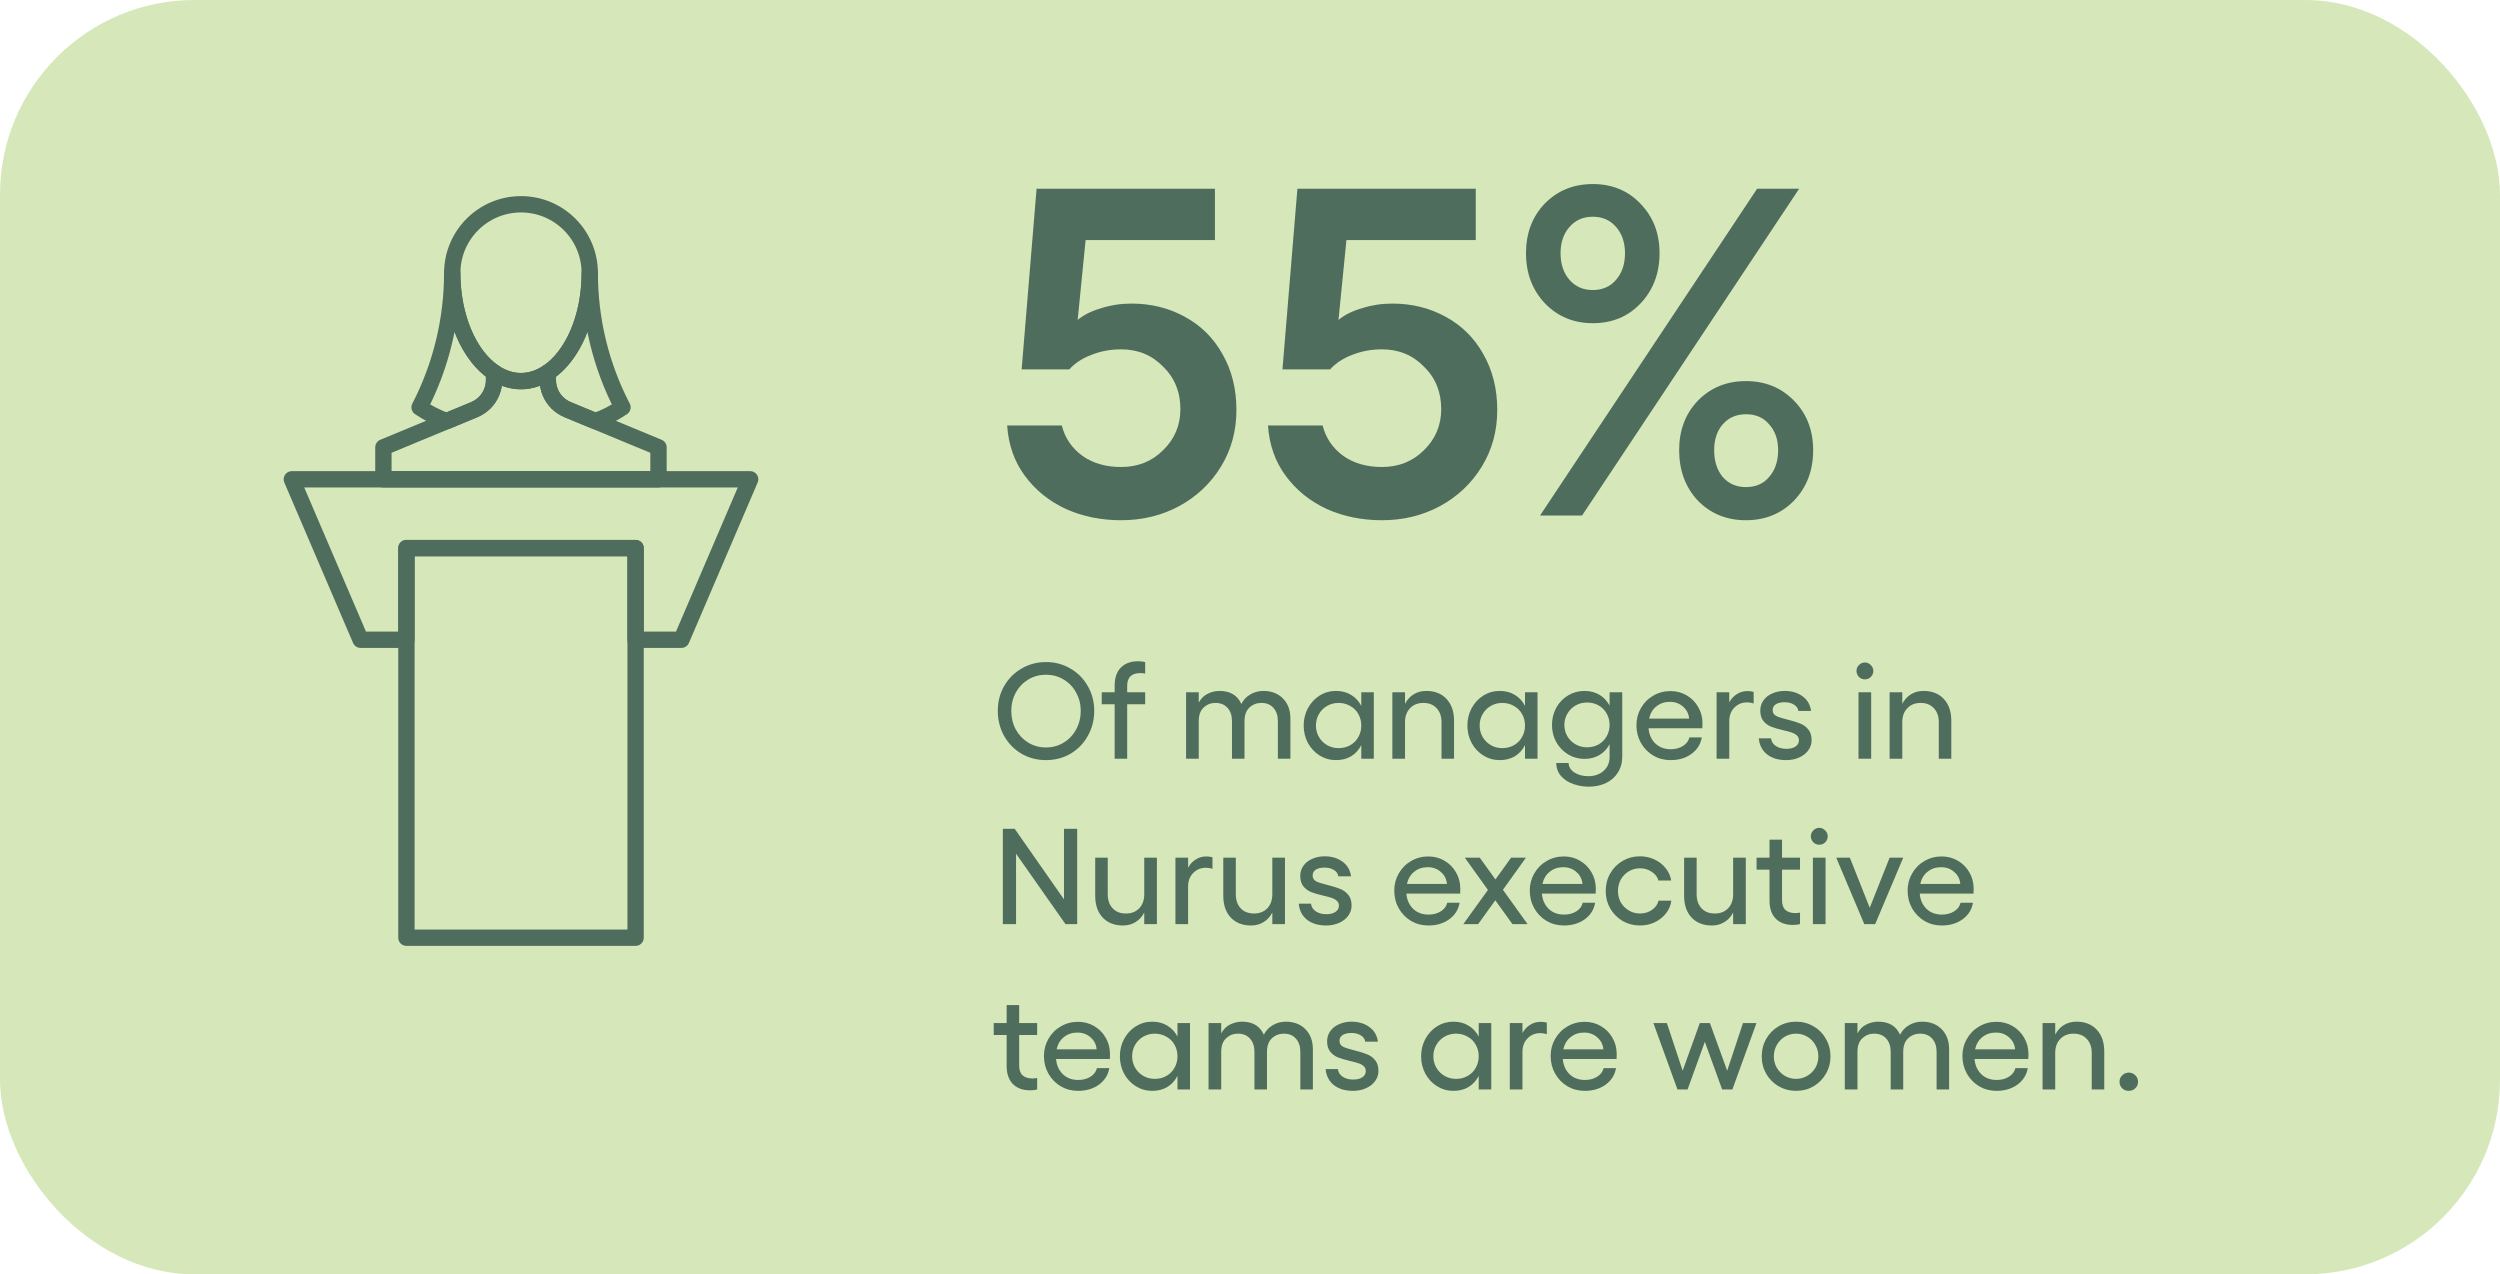
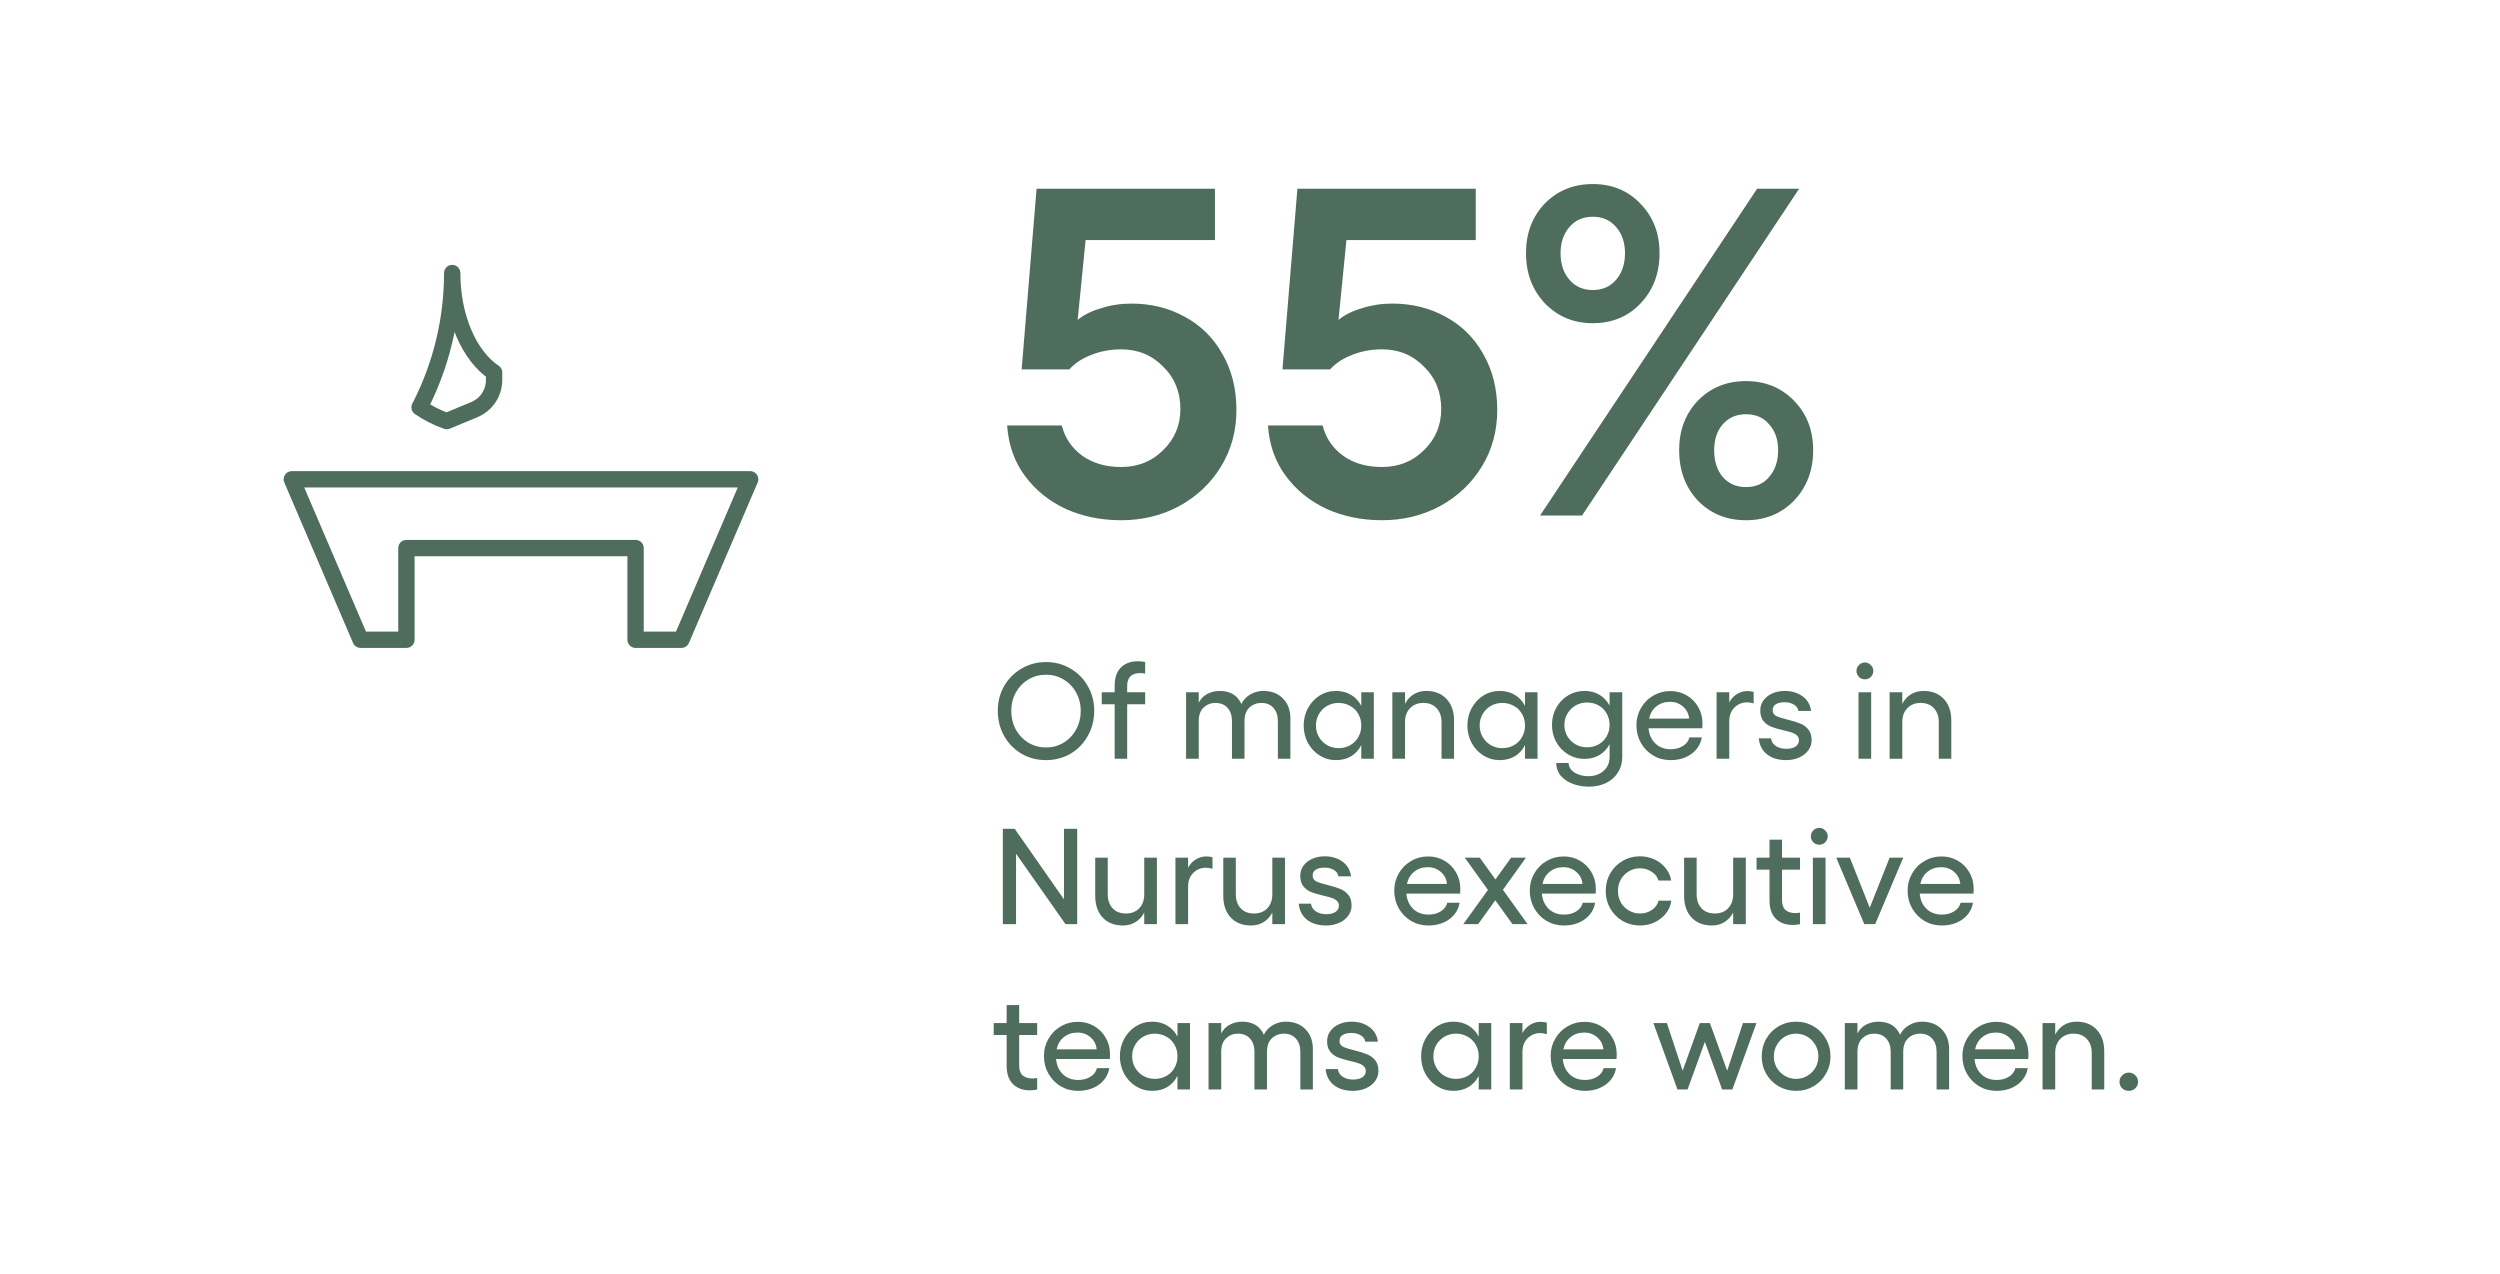
<svg xmlns="http://www.w3.org/2000/svg" width="257" height="131" viewBox="0 0 257 131" fill="none">
-   <rect width="257" height="131" rx="20" fill="#D6E8BA" />
  <path d="M107.53 68.06C108.454 68.06 109.294 68.284 110.05 68.732C110.806 69.171 111.399 69.773 111.828 70.538C112.267 71.294 112.486 72.139 112.486 73.072C112.486 74.015 112.267 74.873 111.828 75.648C111.399 76.423 110.806 77.034 110.05 77.482C109.294 77.921 108.454 78.14 107.53 78.14C106.606 78.14 105.766 77.921 105.01 77.482C104.254 77.034 103.657 76.423 103.218 75.648C102.789 74.873 102.574 74.015 102.574 73.072C102.574 72.139 102.789 71.294 103.218 70.538C103.657 69.773 104.254 69.171 105.01 68.732C105.766 68.284 106.606 68.06 107.53 68.06ZM107.53 69.362C106.867 69.362 106.261 69.525 105.71 69.852C105.169 70.179 104.739 70.627 104.422 71.196C104.114 71.765 103.96 72.391 103.96 73.072C103.96 73.772 104.114 74.411 104.422 74.99C104.739 75.559 105.169 76.012 105.71 76.348C106.261 76.675 106.867 76.838 107.53 76.838C108.193 76.838 108.795 76.675 109.336 76.348C109.887 76.012 110.316 75.559 110.624 74.99C110.941 74.411 111.1 73.772 111.1 73.072C111.1 72.391 110.941 71.765 110.624 71.196C110.316 70.627 109.887 70.179 109.336 69.852C108.795 69.525 108.193 69.362 107.53 69.362ZM114.587 70.482C114.587 69.67 114.801 69.049 115.231 68.62C115.66 68.191 116.243 67.976 116.981 67.976C117.27 67.976 117.517 68.004 117.723 68.06V69.25C117.601 69.213 117.438 69.194 117.233 69.194C116.327 69.194 115.875 69.628 115.875 70.496V71.168H117.723V72.4H115.875V78H114.587V72.4H113.257V71.168H114.587V70.482ZM132.653 78H131.365V74.136C131.365 73.557 131.211 73.1 130.903 72.764C130.604 72.428 130.193 72.26 129.671 72.26C129.195 72.26 128.784 72.419 128.439 72.736C128.103 73.053 127.935 73.52 127.935 74.136V78H126.647V74.136C126.647 73.557 126.493 73.1 126.185 72.764C125.886 72.428 125.471 72.26 124.939 72.26C124.472 72.26 124.071 72.419 123.735 72.736C123.399 73.044 123.231 73.511 123.231 74.136V78H121.929V71.168H123.231V72.232C123.455 71.812 123.758 71.509 124.141 71.322C124.533 71.126 124.943 71.028 125.373 71.028C126.465 71.028 127.211 71.476 127.613 72.372C127.809 71.961 128.112 71.635 128.523 71.392C128.933 71.149 129.381 71.028 129.867 71.028C130.707 71.028 131.379 71.285 131.883 71.798C132.396 72.311 132.653 73.002 132.653 73.87V78ZM141.228 78H139.94V76.6C139.688 77.095 139.338 77.477 138.89 77.748C138.451 78.009 137.933 78.14 137.336 78.14C136.729 78.14 136.169 77.981 135.656 77.664C135.152 77.347 134.751 76.917 134.452 76.376C134.163 75.825 134.018 75.228 134.018 74.584C134.018 73.94 134.163 73.347 134.452 72.806C134.751 72.255 135.152 71.821 135.656 71.504C136.169 71.187 136.729 71.028 137.336 71.028C137.933 71.028 138.451 71.163 138.89 71.434C139.338 71.695 139.688 72.073 139.94 72.568V71.168H141.228V78ZM137.602 76.908C138.041 76.908 138.437 76.81 138.792 76.614C139.156 76.409 139.436 76.129 139.632 75.774C139.837 75.419 139.94 75.023 139.94 74.584C139.94 74.145 139.837 73.749 139.632 73.394C139.436 73.039 139.156 72.764 138.792 72.568C138.437 72.363 138.041 72.26 137.602 72.26C137.173 72.26 136.781 72.363 136.426 72.568C136.071 72.773 135.791 73.053 135.586 73.408C135.381 73.763 135.278 74.155 135.278 74.584C135.278 75.013 135.381 75.405 135.586 75.76C135.791 76.115 136.071 76.395 136.426 76.6C136.781 76.805 137.173 76.908 137.602 76.908ZM144.436 72.358C144.65 71.938 144.944 71.611 145.318 71.378C145.7 71.145 146.134 71.028 146.62 71.028C147.497 71.028 148.192 71.303 148.706 71.854C149.219 72.405 149.476 73.151 149.476 74.094V78H148.188V74.234C148.188 73.637 148.02 73.161 147.684 72.806C147.348 72.442 146.895 72.26 146.326 72.26C145.756 72.26 145.299 72.442 144.954 72.806C144.608 73.161 144.436 73.637 144.436 74.234V78H143.134V71.168H144.436V72.358ZM158.058 78H156.77V76.6C156.518 77.095 156.168 77.477 155.72 77.748C155.281 78.009 154.763 78.14 154.166 78.14C153.559 78.14 152.999 77.981 152.486 77.664C151.982 77.347 151.581 76.917 151.282 76.376C150.993 75.825 150.848 75.228 150.848 74.584C150.848 73.94 150.993 73.347 151.282 72.806C151.581 72.255 151.982 71.821 152.486 71.504C152.999 71.187 153.559 71.028 154.166 71.028C154.763 71.028 155.281 71.163 155.72 71.434C156.168 71.695 156.518 72.073 156.77 72.568V71.168H158.058V78ZM154.432 76.908C154.871 76.908 155.267 76.81 155.622 76.614C155.986 76.409 156.266 76.129 156.462 75.774C156.667 75.419 156.77 75.023 156.77 74.584C156.77 74.145 156.667 73.749 156.462 73.394C156.266 73.039 155.986 72.764 155.622 72.568C155.267 72.363 154.871 72.26 154.432 72.26C154.003 72.26 153.611 72.363 153.256 72.568C152.901 72.773 152.621 73.053 152.416 73.408C152.211 73.763 152.108 74.155 152.108 74.584C152.108 75.013 152.211 75.405 152.416 75.76C152.621 76.115 152.901 76.395 153.256 76.6C153.611 76.805 154.003 76.908 154.432 76.908ZM163.324 80.87C162.801 80.87 162.288 80.786 161.784 80.618C161.28 80.45 160.855 80.184 160.51 79.82C160.174 79.456 159.996 78.994 159.978 78.434H161.252C161.27 78.845 161.471 79.171 161.854 79.414C162.246 79.666 162.722 79.792 163.282 79.792C163.916 79.792 164.439 79.61 164.85 79.246C165.26 78.882 165.466 78.406 165.466 77.818V76.502C165.214 76.987 164.864 77.361 164.416 77.622C163.977 77.883 163.464 78.014 162.876 78.014C162.269 78.014 161.709 77.86 161.196 77.552C160.682 77.235 160.276 76.81 159.978 76.278C159.688 75.746 159.544 75.163 159.544 74.528C159.544 73.884 159.688 73.296 159.978 72.764C160.276 72.223 160.682 71.798 161.196 71.49C161.709 71.182 162.269 71.028 162.876 71.028C163.464 71.028 163.977 71.159 164.416 71.42C164.864 71.681 165.214 72.055 165.466 72.54V71.168H166.768V77.776C166.768 78.401 166.618 78.947 166.32 79.414C166.03 79.881 165.624 80.24 165.102 80.492C164.579 80.744 163.986 80.87 163.324 80.87ZM163.142 76.824C163.58 76.824 163.977 76.726 164.332 76.53C164.686 76.325 164.962 76.049 165.158 75.704C165.363 75.349 165.466 74.957 165.466 74.528C165.466 74.089 165.363 73.693 165.158 73.338C164.962 72.983 164.686 72.708 164.332 72.512C163.977 72.316 163.58 72.218 163.142 72.218C162.712 72.218 162.32 72.321 161.966 72.526C161.611 72.731 161.331 73.011 161.126 73.366C160.92 73.711 160.818 74.099 160.818 74.528C160.818 74.948 160.92 75.335 161.126 75.69C161.331 76.035 161.611 76.311 161.966 76.516C162.32 76.721 162.712 76.824 163.142 76.824ZM171.739 78.14C171.086 78.14 170.493 77.986 169.961 77.678C169.429 77.361 169.004 76.927 168.687 76.376C168.379 75.825 168.225 75.219 168.225 74.556C168.225 73.912 168.379 73.324 168.687 72.792C168.995 72.251 169.415 71.826 169.947 71.518C170.488 71.201 171.081 71.042 171.725 71.042C172.332 71.042 172.882 71.187 173.377 71.476C173.881 71.765 174.278 72.162 174.567 72.666C174.866 73.17 175.015 73.735 175.015 74.36L175.001 74.864H169.471C169.527 75.508 169.76 76.031 170.171 76.432C170.582 76.824 171.109 77.02 171.753 77.02C172.238 77.02 172.658 76.908 173.013 76.684C173.368 76.46 173.587 76.166 173.671 75.802H174.945C174.824 76.511 174.464 77.081 173.867 77.51C173.279 77.93 172.57 78.14 171.739 78.14ZM173.643 73.87C173.596 73.366 173.386 72.955 173.013 72.638C172.649 72.311 172.201 72.148 171.669 72.148C171.128 72.148 170.666 72.302 170.283 72.61C169.9 72.909 169.648 73.329 169.527 73.87H173.643ZM176.466 71.168H177.768V72.204C177.954 71.849 178.211 71.569 178.538 71.364C178.864 71.149 179.228 71.042 179.63 71.042C179.863 71.042 180.078 71.07 180.274 71.126V72.316C180.05 72.241 179.826 72.204 179.602 72.204C179.079 72.204 178.64 72.386 178.286 72.75C177.94 73.105 177.768 73.571 177.768 74.15V78H176.466V71.168ZM183.616 78.14C182.813 78.14 182.16 77.944 181.656 77.552C181.152 77.151 180.867 76.6 180.802 75.9H182.062C182.099 76.227 182.263 76.488 182.552 76.684C182.841 76.88 183.201 76.978 183.63 76.978C184.041 76.978 184.358 76.899 184.582 76.74C184.815 76.581 184.932 76.371 184.932 76.11C184.932 75.905 184.862 75.737 184.722 75.606C184.582 75.475 184.409 75.377 184.204 75.312C183.999 75.237 183.709 75.158 183.336 75.074C182.823 74.953 182.407 74.831 182.09 74.71C181.782 74.589 181.516 74.397 181.292 74.136C181.068 73.865 180.956 73.501 180.956 73.044C180.956 72.652 181.063 72.307 181.278 72.008C181.493 71.7 181.791 71.462 182.174 71.294C182.557 71.117 182.991 71.028 183.476 71.028C184.185 71.028 184.792 71.21 185.296 71.574C185.8 71.938 186.094 72.442 186.178 73.086H184.876C184.839 72.815 184.689 72.601 184.428 72.442C184.167 72.274 183.845 72.19 183.462 72.19C183.079 72.19 182.776 72.26 182.552 72.4C182.337 72.54 182.23 72.741 182.23 73.002C182.23 73.273 182.351 73.473 182.594 73.604C182.846 73.725 183.243 73.851 183.784 73.982C184.307 74.113 184.727 74.243 185.044 74.374C185.371 74.495 185.651 74.696 185.884 74.976C186.117 75.247 186.234 75.62 186.234 76.096C186.234 76.479 186.117 76.829 185.884 77.146C185.66 77.454 185.347 77.697 184.946 77.874C184.545 78.051 184.101 78.14 183.616 78.14ZM192.356 71.168V78H191.054V71.168H192.356ZM191.712 69.838C191.469 69.838 191.264 69.754 191.096 69.586C190.928 69.409 190.844 69.203 190.844 68.97C190.844 68.737 190.928 68.536 191.096 68.368C191.273 68.191 191.478 68.102 191.712 68.102C191.945 68.102 192.146 68.191 192.314 68.368C192.491 68.536 192.58 68.737 192.58 68.97C192.58 69.203 192.496 69.409 192.328 69.586C192.16 69.754 191.954 69.838 191.712 69.838ZM195.555 72.358C195.769 71.938 196.063 71.611 196.437 71.378C196.819 71.145 197.253 71.028 197.739 71.028C198.616 71.028 199.311 71.303 199.825 71.854C200.338 72.405 200.595 73.151 200.595 74.094V78H199.307V74.234C199.307 73.637 199.139 73.161 198.803 72.806C198.467 72.442 198.014 72.26 197.445 72.26C196.875 72.26 196.418 72.442 196.073 72.806C195.727 73.161 195.555 73.637 195.555 74.234V78H194.253V71.168H195.555V72.358ZM104.31 85.2L109.378 92.452V85.2H110.736V95H109.532L104.45 87.762V95H103.092V85.2H104.31ZM117.628 93.81C117.414 94.23 117.115 94.557 116.732 94.79C116.359 95.023 115.93 95.14 115.444 95.14C114.567 95.14 113.872 94.869 113.358 94.328C112.845 93.777 112.588 93.031 112.588 92.088V88.168H113.876V91.934C113.876 92.531 114.044 93.012 114.38 93.376C114.716 93.731 115.169 93.908 115.738 93.908C116.308 93.908 116.765 93.731 117.11 93.376C117.456 93.012 117.628 92.531 117.628 91.934V88.168H118.93V95H117.628V93.81ZM120.835 88.168H122.137V89.204C122.323 88.849 122.58 88.569 122.907 88.364C123.233 88.149 123.597 88.042 123.999 88.042C124.232 88.042 124.447 88.07 124.643 88.126V89.316C124.419 89.241 124.195 89.204 123.971 89.204C123.448 89.204 123.009 89.386 122.655 89.75C122.309 90.105 122.137 90.571 122.137 91.15V95H120.835V88.168ZM130.794 93.81C130.58 94.23 130.281 94.557 129.898 94.79C129.525 95.023 129.096 95.14 128.61 95.14C127.733 95.14 127.038 94.869 126.524 94.328C126.011 93.777 125.754 93.031 125.754 92.088V88.168H127.042V91.934C127.042 92.531 127.21 93.012 127.546 93.376C127.882 93.731 128.335 93.908 128.904 93.908C129.474 93.908 129.931 93.731 130.276 93.376C130.622 93.012 130.794 92.531 130.794 91.934V88.168H132.096V95H130.794V93.81ZM136.325 95.14C135.522 95.14 134.869 94.944 134.365 94.552C133.861 94.151 133.576 93.6 133.511 92.9H134.771C134.808 93.227 134.971 93.488 135.261 93.684C135.55 93.88 135.909 93.978 136.339 93.978C136.749 93.978 137.067 93.899 137.291 93.74C137.524 93.581 137.641 93.371 137.641 93.11C137.641 92.905 137.571 92.737 137.431 92.606C137.291 92.475 137.118 92.377 136.913 92.312C136.707 92.237 136.418 92.158 136.045 92.074C135.531 91.953 135.116 91.831 134.799 91.71C134.491 91.589 134.225 91.397 134.001 91.136C133.777 90.865 133.665 90.501 133.665 90.044C133.665 89.652 133.772 89.307 133.987 89.008C134.201 88.7 134.5 88.462 134.883 88.294C135.265 88.117 135.699 88.028 136.185 88.028C136.894 88.028 137.501 88.21 138.005 88.574C138.509 88.938 138.803 89.442 138.887 90.086H137.585C137.547 89.815 137.398 89.601 137.137 89.442C136.875 89.274 136.553 89.19 136.171 89.19C135.788 89.19 135.485 89.26 135.261 89.4C135.046 89.54 134.939 89.741 134.939 90.002C134.939 90.273 135.06 90.473 135.303 90.604C135.555 90.725 135.951 90.851 136.493 90.982C137.015 91.113 137.435 91.243 137.753 91.374C138.079 91.495 138.359 91.696 138.593 91.976C138.826 92.247 138.943 92.62 138.943 93.096C138.943 93.479 138.826 93.829 138.593 94.146C138.369 94.454 138.056 94.697 137.655 94.874C137.253 95.051 136.81 95.14 136.325 95.14ZM146.843 95.14C146.189 95.14 145.597 94.986 145.065 94.678C144.533 94.361 144.108 93.927 143.791 93.376C143.483 92.825 143.329 92.219 143.329 91.556C143.329 90.912 143.483 90.324 143.791 89.792C144.099 89.251 144.519 88.826 145.051 88.518C145.592 88.201 146.185 88.042 146.829 88.042C147.435 88.042 147.986 88.187 148.481 88.476C148.985 88.765 149.381 89.162 149.671 89.666C149.969 90.17 150.119 90.735 150.119 91.36L150.105 91.864H144.575C144.631 92.508 144.864 93.031 145.275 93.432C145.685 93.824 146.213 94.02 146.857 94.02C147.342 94.02 147.762 93.908 148.117 93.684C148.471 93.46 148.691 93.166 148.775 92.802H150.049C149.927 93.511 149.568 94.081 148.971 94.51C148.383 94.93 147.673 95.14 146.843 95.14ZM148.747 90.87C148.7 90.366 148.49 89.955 148.117 89.638C147.753 89.311 147.305 89.148 146.773 89.148C146.231 89.148 145.769 89.302 145.387 89.61C145.004 89.909 144.752 90.329 144.631 90.87H148.747ZM153.717 92.55L151.953 95H150.427L152.961 91.486L150.581 88.168H152.121L153.731 90.408L155.341 88.168H156.867L154.501 91.472L157.035 95H155.481L153.717 92.55ZM160.774 95.14C160.121 95.14 159.528 94.986 158.996 94.678C158.464 94.361 158.04 93.927 157.722 93.376C157.414 92.825 157.26 92.219 157.26 91.556C157.26 90.912 157.414 90.324 157.722 89.792C158.03 89.251 158.45 88.826 158.982 88.518C159.524 88.201 160.116 88.042 160.76 88.042C161.367 88.042 161.918 88.187 162.412 88.476C162.916 88.765 163.313 89.162 163.602 89.666C163.901 90.17 164.05 90.735 164.05 91.36L164.036 91.864H158.506C158.562 92.508 158.796 93.031 159.206 93.432C159.617 93.824 160.144 94.02 160.788 94.02C161.274 94.02 161.694 93.908 162.048 93.684C162.403 93.46 162.622 93.166 162.706 92.802H163.98C163.859 93.511 163.5 94.081 162.902 94.51C162.314 94.93 161.605 95.14 160.774 95.14ZM162.678 90.87C162.632 90.366 162.422 89.955 162.048 89.638C161.684 89.311 161.236 89.148 160.704 89.148C160.163 89.148 159.701 89.302 159.318 89.61C158.936 89.909 158.684 90.329 158.562 90.87H162.678ZM168.595 95.14C167.941 95.14 167.344 94.986 166.803 94.678C166.271 94.361 165.846 93.931 165.529 93.39C165.221 92.849 165.067 92.251 165.067 91.598C165.067 90.935 165.221 90.333 165.529 89.792C165.846 89.241 166.271 88.812 166.803 88.504C167.344 88.187 167.941 88.028 168.595 88.028C169.117 88.028 169.612 88.135 170.079 88.35C170.545 88.565 170.928 88.863 171.227 89.246C171.535 89.629 171.726 90.053 171.801 90.52H170.485C170.391 90.156 170.163 89.857 169.799 89.624C169.444 89.381 169.043 89.26 168.595 89.26C168.175 89.26 167.792 89.363 167.447 89.568C167.101 89.773 166.826 90.053 166.621 90.408C166.425 90.763 166.327 91.159 166.327 91.598C166.327 92.027 166.425 92.419 166.621 92.774C166.826 93.119 167.101 93.395 167.447 93.6C167.792 93.805 168.175 93.908 168.595 93.908C169.052 93.908 169.458 93.787 169.813 93.544C170.177 93.292 170.405 92.975 170.499 92.592H171.815C171.749 93.077 171.563 93.516 171.255 93.908C170.947 94.291 170.559 94.594 170.093 94.818C169.626 95.033 169.127 95.14 168.595 95.14ZM178.167 93.81C177.953 94.23 177.654 94.557 177.271 94.79C176.898 95.023 176.469 95.14 175.983 95.14C175.106 95.14 174.411 94.869 173.897 94.328C173.384 93.777 173.127 93.031 173.127 92.088V88.168H174.415V91.934C174.415 92.531 174.583 93.012 174.919 93.376C175.255 93.731 175.708 93.908 176.277 93.908C176.847 93.908 177.304 93.731 177.649 93.376C177.995 93.012 178.167 92.531 178.167 91.934V88.168H179.469V95H178.167V93.81ZM184.3 95.084C183.563 95.084 182.979 94.869 182.55 94.44C182.121 94.011 181.906 93.39 181.906 92.578V89.4H180.576V88.168H181.906V86.32H183.194V88.168H185.042V89.4H183.194V92.55C183.194 93.007 183.315 93.343 183.558 93.558C183.801 93.763 184.137 93.866 184.566 93.866C184.762 93.866 184.921 93.847 185.042 93.81V95C184.837 95.056 184.589 95.084 184.3 95.084ZM187.666 88.168V95H186.364V88.168H187.666ZM187.022 86.838C186.779 86.838 186.574 86.754 186.406 86.586C186.238 86.409 186.154 86.203 186.154 85.97C186.154 85.737 186.238 85.536 186.406 85.368C186.583 85.191 186.789 85.102 187.022 85.102C187.255 85.102 187.456 85.191 187.624 85.368C187.801 85.536 187.89 85.737 187.89 85.97C187.89 86.203 187.806 86.409 187.638 86.586C187.47 86.754 187.265 86.838 187.022 86.838ZM192.769 95H191.649L188.765 88.168H190.165L192.209 93.32L194.253 88.168H195.653L192.769 95ZM199.616 95.14C198.963 95.14 198.37 94.986 197.838 94.678C197.306 94.361 196.881 93.927 196.564 93.376C196.256 92.825 196.102 92.219 196.102 91.556C196.102 90.912 196.256 90.324 196.564 89.792C196.872 89.251 197.292 88.826 197.824 88.518C198.365 88.201 198.958 88.042 199.602 88.042C200.209 88.042 200.759 88.187 201.254 88.476C201.758 88.765 202.155 89.162 202.444 89.666C202.743 90.17 202.892 90.735 202.892 91.36L202.878 91.864H197.348C197.404 92.508 197.637 93.031 198.048 93.432C198.459 93.824 198.986 94.02 199.63 94.02C200.115 94.02 200.535 93.908 200.89 93.684C201.245 93.46 201.464 93.166 201.548 92.802H202.822C202.701 93.511 202.341 94.081 201.744 94.51C201.156 94.93 200.447 95.14 199.616 95.14ZM201.52 90.87C201.473 90.366 201.263 89.955 200.89 89.638C200.526 89.311 200.078 89.148 199.546 89.148C199.005 89.148 198.543 89.302 198.16 89.61C197.777 89.909 197.525 90.329 197.404 90.87H201.52ZM105.878 112.084C105.141 112.084 104.557 111.869 104.128 111.44C103.699 111.011 103.484 110.39 103.484 109.578V106.4H102.154V105.168H103.484V103.32H104.772V105.168H106.62V106.4H104.772V109.55C104.772 110.007 104.893 110.343 105.136 110.558C105.379 110.763 105.715 110.866 106.144 110.866C106.34 110.866 106.499 110.847 106.62 110.81V112C106.415 112.056 106.167 112.084 105.878 112.084ZM110.831 112.14C110.177 112.14 109.585 111.986 109.053 111.678C108.521 111.361 108.096 110.927 107.779 110.376C107.471 109.825 107.317 109.219 107.317 108.556C107.317 107.912 107.471 107.324 107.779 106.792C108.087 106.251 108.507 105.826 109.039 105.518C109.58 105.201 110.173 105.042 110.817 105.042C111.423 105.042 111.974 105.187 112.469 105.476C112.973 105.765 113.369 106.162 113.659 106.666C113.957 107.17 114.107 107.735 114.107 108.36L114.093 108.864H108.563C108.619 109.508 108.852 110.031 109.263 110.432C109.673 110.824 110.201 111.02 110.845 111.02C111.33 111.02 111.75 110.908 112.105 110.684C112.459 110.46 112.679 110.166 112.763 109.802H114.037C113.915 110.511 113.556 111.081 112.959 111.51C112.371 111.93 111.661 112.14 110.831 112.14ZM112.735 107.87C112.688 107.366 112.478 106.955 112.105 106.638C111.741 106.311 111.293 106.148 110.761 106.148C110.219 106.148 109.757 106.302 109.375 106.61C108.992 106.909 108.74 107.329 108.619 107.87H112.735ZM122.333 112H121.045V110.6C120.793 111.095 120.443 111.477 119.995 111.748C119.557 112.009 119.039 112.14 118.441 112.14C117.835 112.14 117.275 111.981 116.761 111.664C116.257 111.347 115.856 110.917 115.557 110.376C115.268 109.825 115.123 109.228 115.123 108.584C115.123 107.94 115.268 107.347 115.557 106.806C115.856 106.255 116.257 105.821 116.761 105.504C117.275 105.187 117.835 105.028 118.441 105.028C119.039 105.028 119.557 105.163 119.995 105.434C120.443 105.695 120.793 106.073 121.045 106.568V105.168H122.333V112ZM118.707 110.908C119.146 110.908 119.543 110.81 119.897 110.614C120.261 110.409 120.541 110.129 120.737 109.774C120.943 109.419 121.045 109.023 121.045 108.584C121.045 108.145 120.943 107.749 120.737 107.394C120.541 107.039 120.261 106.764 119.897 106.568C119.543 106.363 119.146 106.26 118.707 106.26C118.278 106.26 117.886 106.363 117.531 106.568C117.177 106.773 116.897 107.053 116.691 107.408C116.486 107.763 116.383 108.155 116.383 108.584C116.383 109.013 116.486 109.405 116.691 109.76C116.897 110.115 117.177 110.395 117.531 110.6C117.886 110.805 118.278 110.908 118.707 110.908ZM134.963 112H133.675V108.136C133.675 107.557 133.521 107.1 133.213 106.764C132.914 106.428 132.504 106.26 131.981 106.26C131.505 106.26 131.094 106.419 130.749 106.736C130.413 107.053 130.245 107.52 130.245 108.136V112H128.957V108.136C128.957 107.557 128.803 107.1 128.495 106.764C128.196 106.428 127.781 106.26 127.249 106.26C126.782 106.26 126.381 106.419 126.045 106.736C125.709 107.044 125.541 107.511 125.541 108.136V112H124.239V105.168H125.541V106.232C125.765 105.812 126.068 105.509 126.451 105.322C126.843 105.126 127.254 105.028 127.683 105.028C128.775 105.028 129.522 105.476 129.923 106.372C130.119 105.961 130.422 105.635 130.833 105.392C131.244 105.149 131.692 105.028 132.177 105.028C133.017 105.028 133.689 105.285 134.193 105.798C134.706 106.311 134.963 107.002 134.963 107.87V112ZM139.087 112.14C138.284 112.14 137.631 111.944 137.127 111.552C136.623 111.151 136.338 110.6 136.273 109.9H137.533C137.57 110.227 137.733 110.488 138.023 110.684C138.312 110.88 138.671 110.978 139.101 110.978C139.511 110.978 139.829 110.899 140.053 110.74C140.286 110.581 140.403 110.371 140.403 110.11C140.403 109.905 140.333 109.737 140.193 109.606C140.053 109.475 139.88 109.377 139.675 109.312C139.469 109.237 139.18 109.158 138.807 109.074C138.293 108.953 137.878 108.831 137.561 108.71C137.253 108.589 136.987 108.397 136.763 108.136C136.539 107.865 136.427 107.501 136.427 107.044C136.427 106.652 136.534 106.307 136.749 106.008C136.963 105.7 137.262 105.462 137.645 105.294C138.027 105.117 138.461 105.028 138.947 105.028C139.656 105.028 140.263 105.21 140.767 105.574C141.271 105.938 141.565 106.442 141.649 107.086H140.347C140.309 106.815 140.16 106.601 139.899 106.442C139.637 106.274 139.315 106.19 138.933 106.19C138.55 106.19 138.247 106.26 138.023 106.4C137.808 106.54 137.701 106.741 137.701 107.002C137.701 107.273 137.822 107.473 138.065 107.604C138.317 107.725 138.713 107.851 139.255 107.982C139.777 108.113 140.197 108.243 140.515 108.374C140.841 108.495 141.121 108.696 141.355 108.976C141.588 109.247 141.705 109.62 141.705 110.096C141.705 110.479 141.588 110.829 141.355 111.146C141.131 111.454 140.818 111.697 140.417 111.874C140.015 112.051 139.572 112.14 139.087 112.14ZM153.3 112H152.012V110.6C151.76 111.095 151.41 111.477 150.962 111.748C150.524 112.009 150.006 112.14 149.408 112.14C148.802 112.14 148.242 111.981 147.728 111.664C147.224 111.347 146.823 110.917 146.524 110.376C146.235 109.825 146.09 109.228 146.09 108.584C146.09 107.94 146.235 107.347 146.524 106.806C146.823 106.255 147.224 105.821 147.728 105.504C148.242 105.187 148.802 105.028 149.408 105.028C150.006 105.028 150.524 105.163 150.962 105.434C151.41 105.695 151.76 106.073 152.012 106.568V105.168H153.3V112ZM149.674 110.908C150.113 110.908 150.51 110.81 150.864 110.614C151.228 110.409 151.508 110.129 151.704 109.774C151.91 109.419 152.012 109.023 152.012 108.584C152.012 108.145 151.91 107.749 151.704 107.394C151.508 107.039 151.228 106.764 150.864 106.568C150.51 106.363 150.113 106.26 149.674 106.26C149.245 106.26 148.853 106.363 148.498 106.568C148.144 106.773 147.864 107.053 147.658 107.408C147.453 107.763 147.35 108.155 147.35 108.584C147.35 109.013 147.453 109.405 147.658 109.76C147.864 110.115 148.144 110.395 148.498 110.6C148.853 110.805 149.245 110.908 149.674 110.908ZM155.206 105.168H156.508V106.204C156.695 105.849 156.951 105.569 157.278 105.364C157.605 105.149 157.969 105.042 158.37 105.042C158.603 105.042 158.818 105.07 159.014 105.126V106.316C158.79 106.241 158.566 106.204 158.342 106.204C157.819 106.204 157.381 106.386 157.026 106.75C156.681 107.105 156.508 107.571 156.508 108.15V112H155.206V105.168ZM162.921 112.14C162.267 112.14 161.675 111.986 161.143 111.678C160.611 111.361 160.186 110.927 159.869 110.376C159.561 109.825 159.407 109.219 159.407 108.556C159.407 107.912 159.561 107.324 159.869 106.792C160.177 106.251 160.597 105.826 161.129 105.518C161.67 105.201 162.263 105.042 162.907 105.042C163.513 105.042 164.064 105.187 164.559 105.476C165.063 105.765 165.459 106.162 165.749 106.666C166.047 107.17 166.197 107.735 166.197 108.36L166.183 108.864H160.653C160.709 109.508 160.942 110.031 161.353 110.432C161.763 110.824 162.291 111.02 162.935 111.02C163.42 111.02 163.84 110.908 164.195 110.684C164.549 110.46 164.769 110.166 164.853 109.802H166.127C166.005 110.511 165.646 111.081 165.049 111.51C164.461 111.93 163.751 112.14 162.921 112.14ZM164.825 107.87C164.778 107.366 164.568 106.955 164.195 106.638C163.831 106.311 163.383 106.148 162.851 106.148C162.309 106.148 161.847 106.302 161.465 106.61C161.082 106.909 160.83 107.329 160.709 107.87H164.825ZM169.967 105.168H171.353L172.977 110.068L174.741 105.168H175.777L177.555 110.068L179.179 105.168H180.565L178.087 112H177.037L175.259 107.1L173.481 112H172.445L169.967 105.168ZM184.646 105.028C185.299 105.028 185.892 105.187 186.424 105.504C186.965 105.812 187.39 106.241 187.698 106.792C188.015 107.333 188.174 107.935 188.174 108.598C188.174 109.251 188.015 109.849 187.698 110.39C187.39 110.931 186.965 111.361 186.424 111.678C185.892 111.986 185.299 112.14 184.646 112.14C183.993 112.14 183.395 111.986 182.854 111.678C182.313 111.361 181.883 110.931 181.566 110.39C181.258 109.849 181.104 109.251 181.104 108.598C181.104 107.935 181.258 107.333 181.566 106.792C181.883 106.241 182.308 105.812 182.84 105.504C183.381 105.187 183.983 105.028 184.646 105.028ZM184.646 106.26C184.226 106.26 183.839 106.363 183.484 106.568C183.139 106.773 182.863 107.058 182.658 107.422C182.453 107.777 182.35 108.169 182.35 108.598C182.35 109.027 182.453 109.419 182.658 109.774C182.863 110.119 183.139 110.395 183.484 110.6C183.839 110.805 184.226 110.908 184.646 110.908C185.057 110.908 185.435 110.805 185.78 110.6C186.135 110.395 186.415 110.119 186.62 109.774C186.825 109.419 186.928 109.027 186.928 108.598C186.928 108.169 186.825 107.777 186.62 107.422C186.415 107.058 186.135 106.773 185.78 106.568C185.435 106.363 185.057 106.26 184.646 106.26ZM200.369 112H199.081V108.136C199.081 107.557 198.927 107.1 198.619 106.764C198.321 106.428 197.91 106.26 197.387 106.26C196.911 106.26 196.501 106.419 196.155 106.736C195.819 107.053 195.651 107.52 195.651 108.136V112H194.363V108.136C194.363 107.557 194.209 107.1 193.901 106.764C193.603 106.428 193.187 106.26 192.655 106.26C192.189 106.26 191.787 106.419 191.451 106.736C191.115 107.044 190.947 107.511 190.947 108.136V112H189.645V105.168H190.947V106.232C191.171 105.812 191.475 105.509 191.857 105.322C192.249 105.126 192.66 105.028 193.089 105.028C194.181 105.028 194.928 105.476 195.329 106.372C195.525 105.961 195.829 105.635 196.239 105.392C196.65 105.149 197.098 105.028 197.583 105.028C198.423 105.028 199.095 105.285 199.599 105.798C200.113 106.311 200.369 107.002 200.369 107.87V112ZM205.249 112.14C204.595 112.14 204.003 111.986 203.471 111.678C202.939 111.361 202.514 110.927 202.197 110.376C201.889 109.825 201.735 109.219 201.735 108.556C201.735 107.912 201.889 107.324 202.197 106.792C202.505 106.251 202.925 105.826 203.457 105.518C203.998 105.201 204.591 105.042 205.235 105.042C205.841 105.042 206.392 105.187 206.887 105.476C207.391 105.765 207.787 106.162 208.077 106.666C208.375 107.17 208.525 107.735 208.525 108.36L208.511 108.864H202.981C203.037 109.508 203.27 110.031 203.681 110.432C204.091 110.824 204.619 111.02 205.263 111.02C205.748 111.02 206.168 110.908 206.523 110.684C206.877 110.46 207.097 110.166 207.181 109.802H208.455C208.333 110.511 207.974 111.081 207.377 111.51C206.789 111.93 206.079 112.14 205.249 112.14ZM207.153 107.87C207.106 107.366 206.896 106.955 206.523 106.638C206.159 106.311 205.711 106.148 205.179 106.148C204.637 106.148 204.175 106.302 203.793 106.61C203.41 106.909 203.158 107.329 203.037 107.87H207.153ZM211.277 106.358C211.492 105.938 211.786 105.611 212.159 105.378C212.542 105.145 212.976 105.028 213.461 105.028C214.339 105.028 215.034 105.303 215.547 105.854C216.061 106.405 216.317 107.151 216.317 108.094V112H215.029V108.234C215.029 107.637 214.861 107.161 214.525 106.806C214.189 106.442 213.737 106.26 213.167 106.26C212.598 106.26 212.141 106.442 211.795 106.806C211.45 107.161 211.277 107.637 211.277 108.234V112H209.975V105.168H211.277V106.358ZM218.838 112.14C218.567 112.14 218.339 112.051 218.152 111.874C217.975 111.687 217.886 111.463 217.886 111.202C217.886 110.941 217.979 110.721 218.166 110.544C218.353 110.357 218.577 110.264 218.838 110.264C219.109 110.264 219.333 110.357 219.51 110.544C219.697 110.721 219.79 110.941 219.79 111.202C219.79 111.473 219.697 111.697 219.51 111.874C219.333 112.051 219.109 112.14 218.838 112.14Z" fill="#4F6D5D" />
-   <path d="M46.492 28.068C46.492 34.204 49.658 39.18 53.559 39.18C57.461 39.18 60.627 34.213 60.627 28.068C60.627 24.167 57.461 21 53.559 21C49.658 21 46.492 24.167 46.492 28.068Z" stroke="#4F6D5D" stroke-width="1.68" stroke-linecap="round" stroke-linejoin="round" />
-   <path d="M67.693 49.274V45.985L58.364 42.121C57.959 41.952 57.591 41.707 57.28 41.405C56.677 40.802 56.31 39.972 56.31 39.058V38.295C55.462 38.86 54.529 39.181 53.549 39.181C52.569 39.181 51.636 38.87 50.788 38.295V39.058C50.788 39.972 50.42 40.802 49.817 41.405C49.506 41.707 49.148 41.952 48.733 42.121L39.414 45.985V49.274H67.683H67.693Z" stroke="#4F6D5D" stroke-width="1.68" stroke-linecap="round" stroke-linejoin="round" />
  <path d="M43.133 41.875C43.99 42.459 44.923 42.94 45.922 43.289L48.739 42.12C49.145 41.95 49.512 41.706 49.823 41.404C50.426 40.801 50.794 39.971 50.794 39.057V38.294C48.259 36.597 46.487 32.658 46.487 28.068C46.487 32.818 45.366 37.559 43.133 41.875Z" stroke="#4F6D5D" stroke-width="1.68" stroke-linecap="round" stroke-linejoin="round" />
-   <path d="M63.991 41.875C63.124 42.459 62.2 42.94 61.202 43.289L58.374 42.12C57.969 41.95 57.602 41.706 57.291 41.404C56.688 40.801 56.32 39.971 56.32 39.057V38.294C58.855 36.597 60.627 32.658 60.627 28.068C60.627 32.818 61.748 37.559 63.991 41.875Z" stroke="#4F6D5D" stroke-width="1.68" stroke-linecap="round" stroke-linejoin="round" />
-   <path d="M65.339 56.342H41.781V96.395H65.339V56.342Z" stroke="#4F6D5D" stroke-width="1.68" stroke-linecap="round" stroke-linejoin="round" />
-   <path d="M30 49.273L37.067 65.766H41.779V56.342H65.337V65.766H70.048L77.115 49.273H30Z" stroke="#4F6D5D" stroke-width="1.68" stroke-linecap="round" stroke-linejoin="round" />
+   <path d="M30 49.273L37.067 65.766H41.779V56.342H65.337V65.766H70.048L77.115 49.273Z" stroke="#4F6D5D" stroke-width="1.68" stroke-linecap="round" stroke-linejoin="round" />
  <path d="M115.248 53.48C113.2 53.48 111.312 53.096 109.584 52.328C107.856 51.528 106.448 50.392 105.36 48.92C104.272 47.448 103.664 45.72 103.536 43.736H109.152C109.472 45.016 110.176 46.056 111.264 46.856C112.352 47.624 113.68 48.008 115.248 48.008C116.976 48.008 118.416 47.432 119.568 46.28C120.752 45.128 121.344 43.72 121.344 42.056C121.344 40.296 120.752 38.84 119.568 37.688C118.416 36.504 116.976 35.912 115.248 35.912C114.16 35.912 113.136 36.104 112.176 36.488C111.248 36.84 110.496 37.336 109.92 37.976H105.024L106.56 19.4H124.896V24.68H111.6L110.784 32.888C111.392 32.376 112.192 31.976 113.184 31.688C114.176 31.368 115.216 31.208 116.304 31.208C118.32 31.208 120.144 31.656 121.776 32.552C123.44 33.448 124.736 34.728 125.664 36.392C126.624 38.056 127.104 39.976 127.104 42.152C127.104 44.296 126.576 46.232 125.52 47.96C124.464 49.688 123.024 51.048 121.2 52.04C119.408 53 117.424 53.48 115.248 53.48ZM142.061 53.48C140.013 53.48 138.125 53.096 136.397 52.328C134.669 51.528 133.261 50.392 132.173 48.92C131.085 47.448 130.477 45.72 130.349 43.736H135.965C136.285 45.016 136.989 46.056 138.077 46.856C139.165 47.624 140.493 48.008 142.061 48.008C143.789 48.008 145.229 47.432 146.381 46.28C147.565 45.128 148.157 43.72 148.157 42.056C148.157 40.296 147.565 38.84 146.381 37.688C145.229 36.504 143.789 35.912 142.061 35.912C140.973 35.912 139.949 36.104 138.989 36.488C138.061 36.84 137.309 37.336 136.733 37.976H131.837L133.373 19.4H151.709V24.68H138.413L137.597 32.888C138.205 32.376 139.005 31.976 139.997 31.688C140.989 31.368 142.029 31.208 143.117 31.208C145.133 31.208 146.957 31.656 148.589 32.552C150.253 33.448 151.549 34.728 152.477 36.392C153.437 38.056 153.917 39.976 153.917 42.152C153.917 44.296 153.389 46.232 152.333 47.96C151.277 49.688 149.837 51.048 148.013 52.04C146.221 53 144.237 53.48 142.061 53.48ZM186.393 46.28C186.393 48.36 185.737 50.088 184.425 51.464C183.113 52.808 181.465 53.48 179.481 53.48C177.497 53.48 175.849 52.808 174.537 51.464C173.257 50.088 172.617 48.36 172.617 46.28C172.617 44.232 173.257 42.536 174.537 41.192C175.849 39.848 177.497 39.176 179.481 39.176C181.465 39.176 183.113 39.848 184.425 41.192C185.737 42.536 186.393 44.232 186.393 46.28ZM182.793 46.28C182.793 45.192 182.489 44.312 181.881 43.64C181.305 42.936 180.505 42.584 179.481 42.584C178.489 42.584 177.689 42.936 177.081 43.64C176.505 44.312 176.217 45.192 176.217 46.28C176.217 47.4 176.505 48.312 177.081 49.016C177.689 49.72 178.489 50.072 179.481 50.072C180.505 50.072 181.305 49.72 181.881 49.016C182.489 48.312 182.793 47.4 182.793 46.28ZM170.601 26.024C170.601 28.104 169.945 29.832 168.633 31.208C167.353 32.552 165.721 33.224 163.737 33.224C161.785 33.224 160.153 32.552 158.841 31.208C157.529 29.832 156.873 28.104 156.873 26.024C156.873 23.976 157.513 22.28 158.793 20.936C160.105 19.592 161.753 18.92 163.737 18.92C165.721 18.92 167.353 19.592 168.633 20.936C169.945 22.28 170.601 23.976 170.601 26.024ZM167.049 26.024C167.049 24.936 166.745 24.04 166.137 23.336C165.529 22.632 164.729 22.28 163.737 22.28C162.745 22.28 161.945 22.632 161.337 23.336C160.729 24.04 160.425 24.936 160.425 26.024C160.425 27.144 160.729 28.056 161.337 28.76C161.945 29.464 162.745 29.816 163.737 29.816C164.729 29.816 165.529 29.464 166.137 28.76C166.745 28.056 167.049 27.144 167.049 26.024ZM184.953 19.4L162.633 53H158.313L180.633 19.4H184.953Z" fill="#4F6D5D" />
</svg>